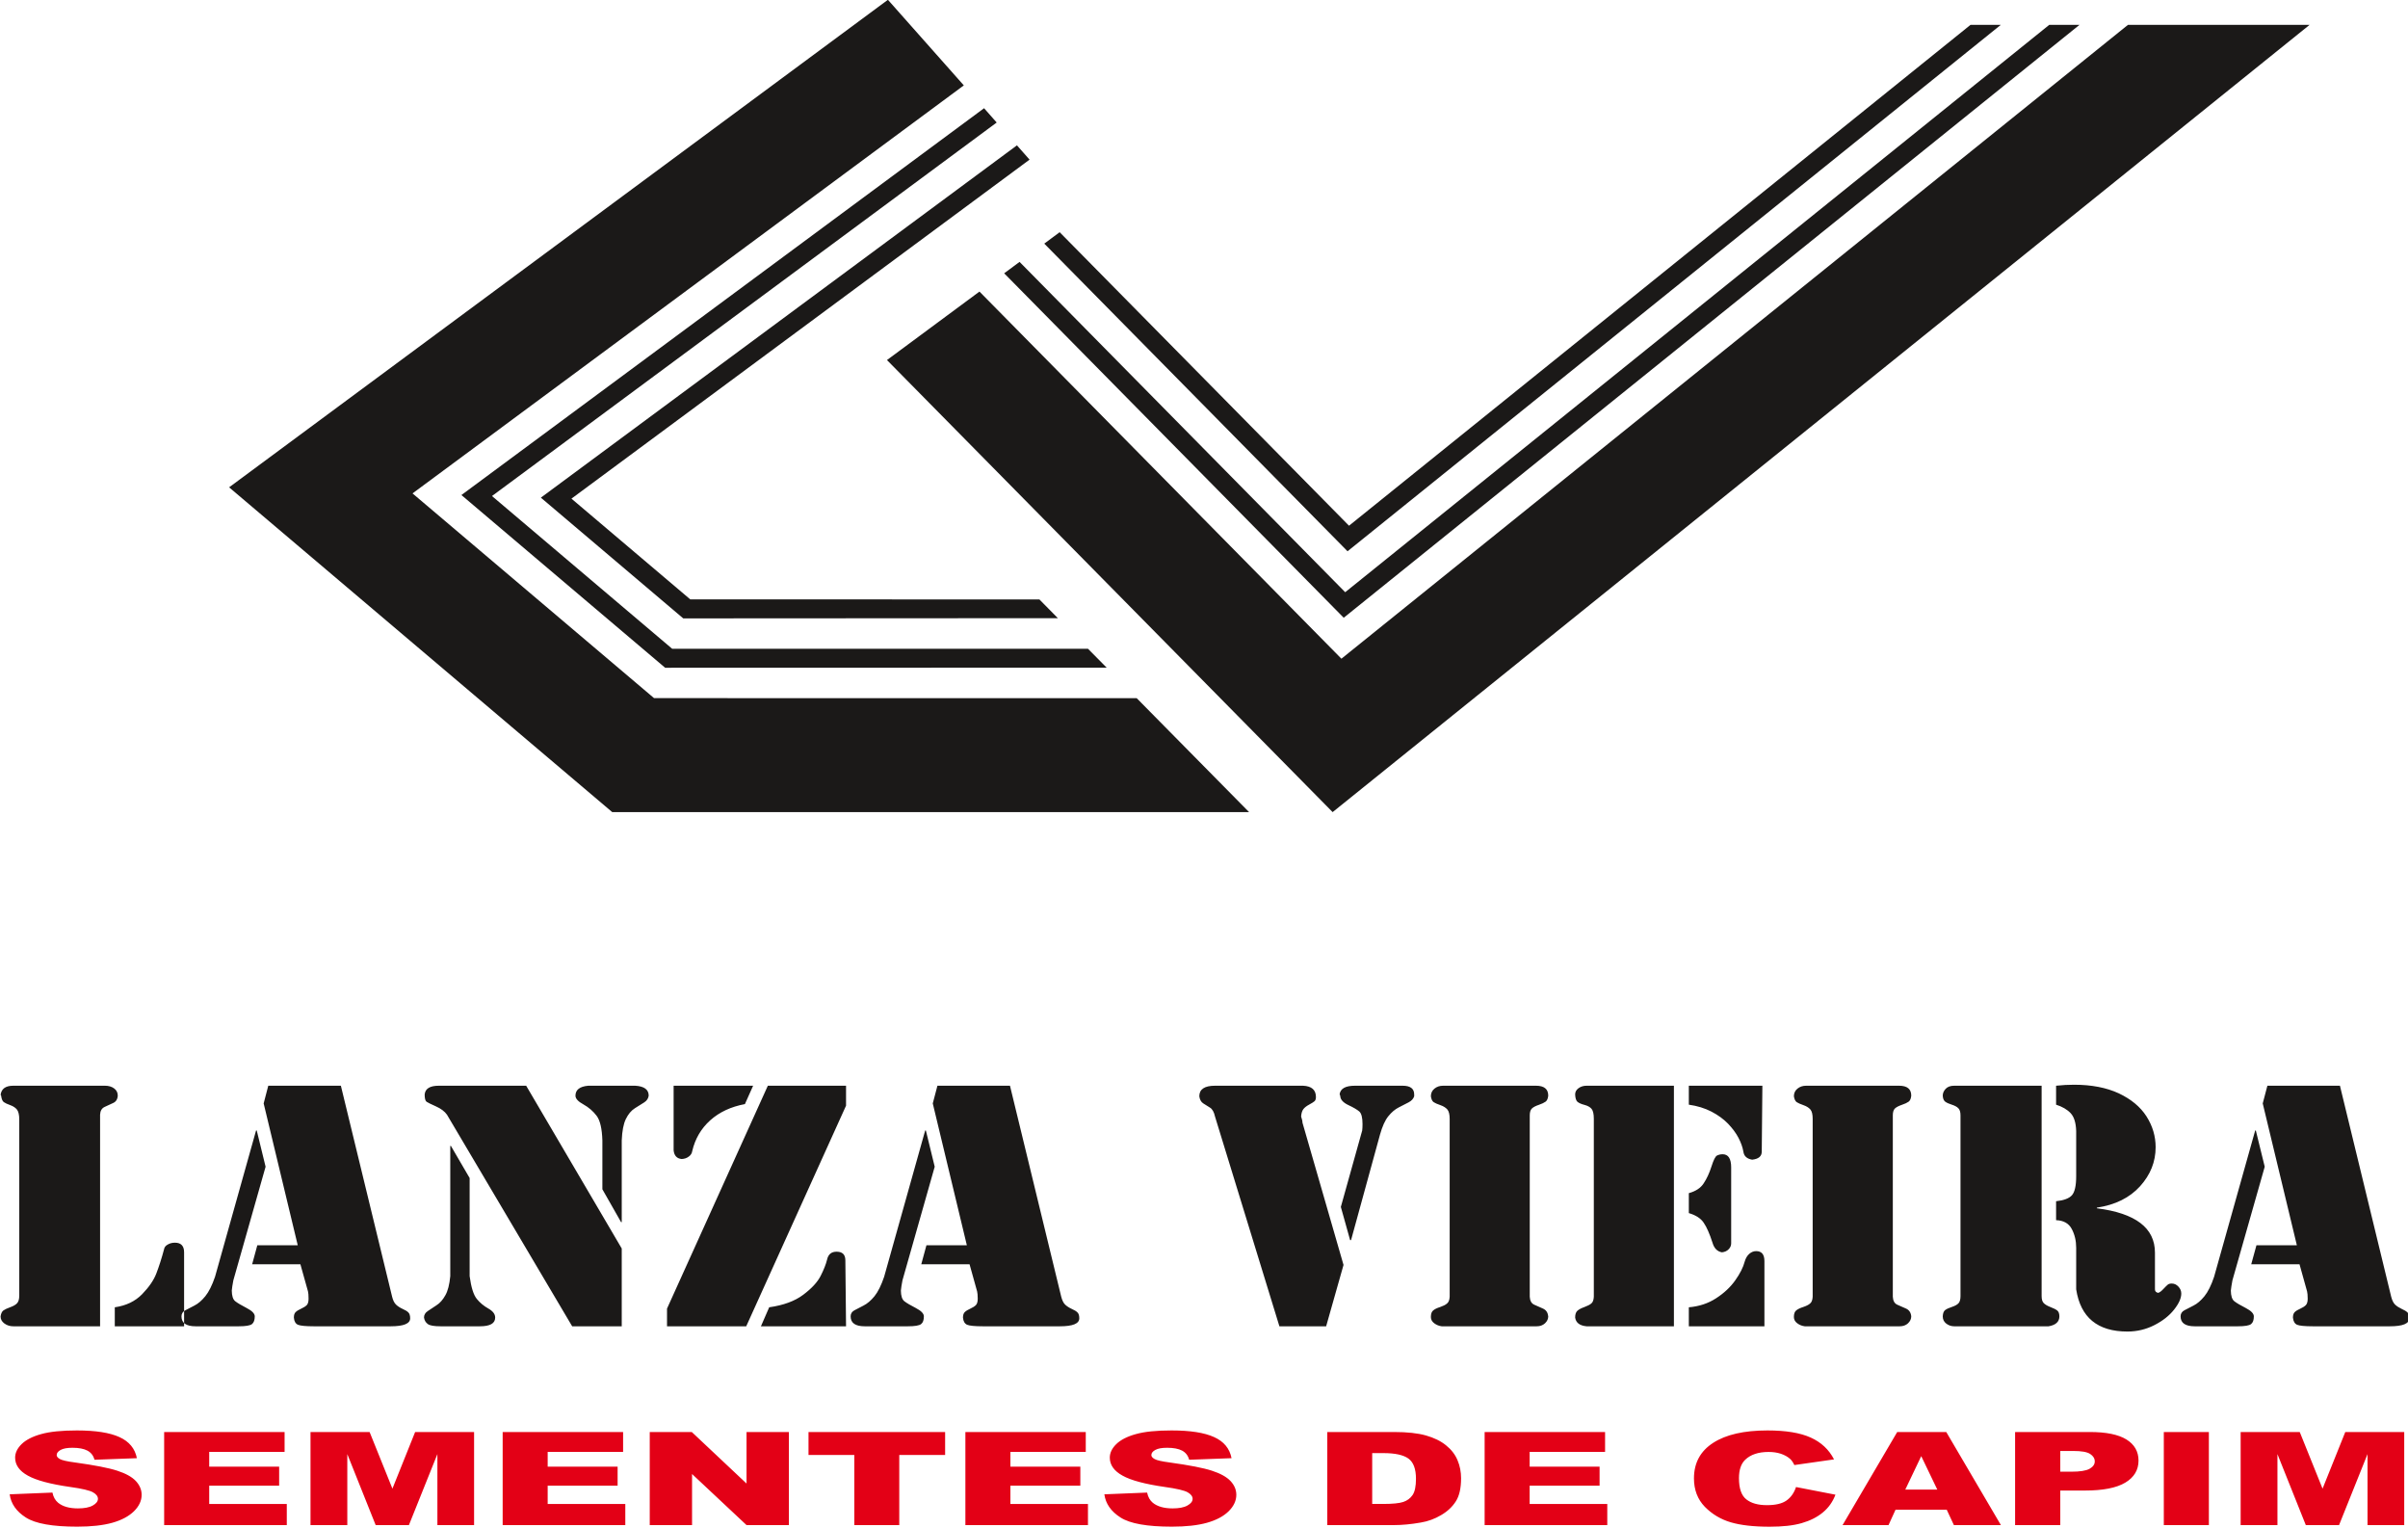
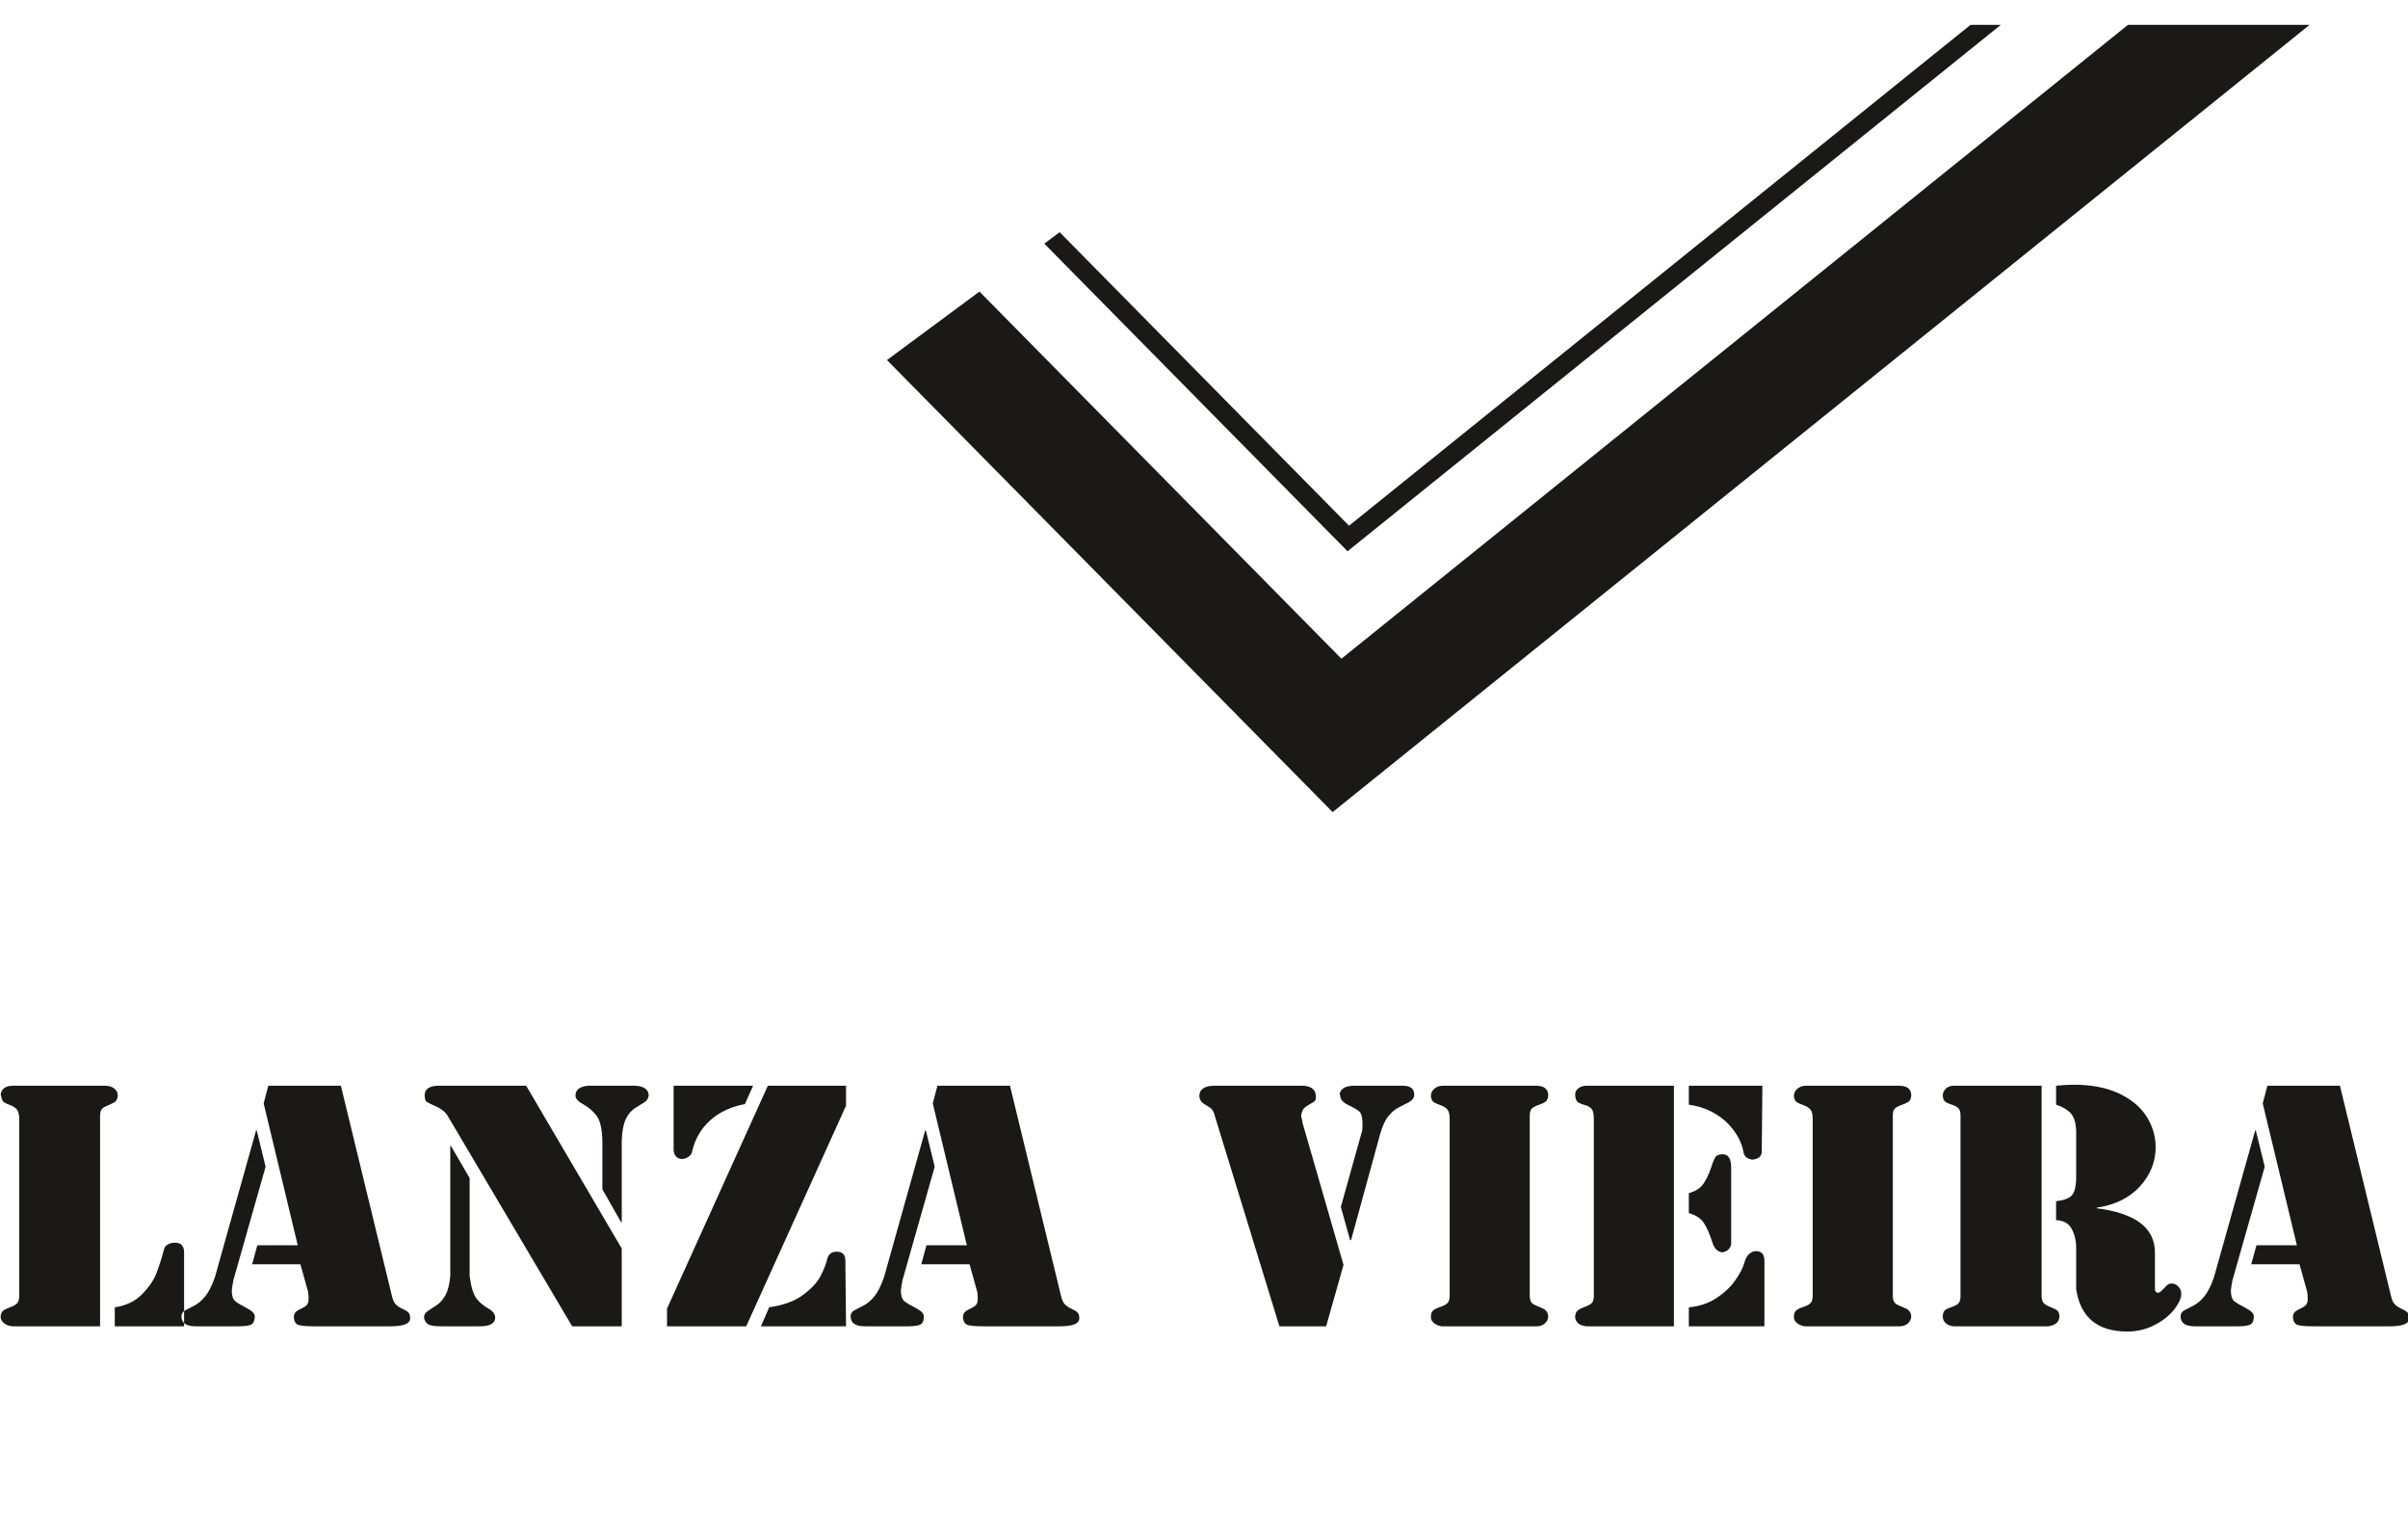
<svg xmlns="http://www.w3.org/2000/svg" width="179.7pt" height="114pt" viewBox="0 0 179.7 114" version="1.1">
  <defs>
    <clipPath id="clip1">
      <path d="M 0 80 L 179.699 80 L 179.699 100 L 0 100 Z M 0 80 " />
    </clipPath>
    <clipPath id="clip2">
-       <path d="M 0 106 L 179.699 106 L 179.699 114 L 0 114 Z M 0 106 " />
-     </clipPath>
+       </clipPath>
  </defs>
  <g id="surface1">
-     <path style=" stroke:none;fill-rule:evenodd;fill:rgb(10.594%,9.813%,9.424%);fill-opacity:1;" d="M 34.434 36.934 L 49.637 49.82 L 82.586 49.812 L 81.195 48.406 L 50.16 48.402 L 36.715 37.008 L 74.379 9.141 L 73.438 8.074 Z M 34.434 36.934 " />
-     <path style=" stroke:none;fill-rule:evenodd;fill:rgb(10.594%,9.813%,9.424%);fill-opacity:1;" d="M 42.645 37.203 L 51.512 44.719 L 77.566 44.723 L 78.945 46.121 L 50.988 46.137 L 40.363 37.129 L 75.891 10.844 L 76.832 11.91 Z M 42.645 37.203 " />
-     <path style=" stroke:none;fill-rule:evenodd;fill:rgb(10.594%,9.813%,9.424%);fill-opacity:1;" d="M 30.785 36.812 L 48.809 52.086 L 84.828 52.09 L 93.215 60.59 L 45.688 60.59 L 17.098 36.359 L 66.262 -0.016 L 71.926 6.371 Z M 30.785 36.812 " />
-     <path style=" stroke:none;fill-rule:evenodd;fill:rgb(10.594%,9.813%,9.424%);fill-opacity:1;" d="M 100.277 46.09 L 155.184 1.855 L 152.926 1.855 L 100.387 44.184 L 76.086 19.539 L 74.938 20.391 Z M 100.277 46.09 " />
    <path style=" stroke:none;fill-rule:evenodd;fill:rgb(10.594%,9.813%,9.424%);fill-opacity:1;" d="M 100.672 39.223 L 147.051 1.855 L 149.312 1.855 L 100.562 41.129 L 77.93 18.176 L 79.078 17.324 Z M 100.672 39.223 " />
    <path style=" stroke:none;fill-rule:evenodd;fill:rgb(10.594%,9.813%,9.424%);fill-opacity:1;" d="M 100.105 49.145 L 158.801 1.855 L 172.355 1.855 L 99.449 60.59 L 66.191 26.863 L 73.094 21.754 Z M 100.105 49.145 " />
    <g clip-path="url(#clip1)" clip-rule="nonzero">
      <path style=" stroke:none;fill-rule:evenodd;fill:rgb(10.594%,9.813%,9.424%);fill-opacity:1;" d="M 1.438 96.652 L 1.438 83.523 C 1.438 83.18 1.379 82.934 1.27 82.789 C 1.16 82.648 0.992 82.535 0.766 82.453 C 0.543 82.375 0.383 82.297 0.289 82.23 C 0.191 82.164 0.125 82.016 0.09 81.793 C 0.09 81.73 0.078 81.699 0.043 81.699 C 0.098 81.234 0.414 81.004 0.992 81.004 L 7.832 81.004 C 8.105 81.004 8.336 81.07 8.52 81.207 C 8.699 81.34 8.789 81.52 8.789 81.746 C 8.77 82.02 8.648 82.207 8.434 82.297 C 8.215 82.395 8.004 82.496 7.801 82.59 C 7.594 82.688 7.484 82.879 7.469 83.164 L 7.469 98.953 L 0.996 98.953 C 0.746 98.953 0.527 98.887 0.332 98.746 C 0.137 98.605 0.043 98.43 0.043 98.211 C 0.078 97.996 0.145 97.852 0.254 97.77 C 0.359 97.695 0.531 97.613 0.758 97.531 C 0.992 97.449 1.164 97.352 1.273 97.234 C 1.383 97.117 1.438 96.926 1.438 96.652 Z M 8.566 97.535 C 9.41 97.414 10.086 97.09 10.605 96.559 C 11.121 96.027 11.477 95.512 11.668 95.008 C 11.859 94.508 12.059 93.902 12.246 93.195 C 12.27 93.055 12.359 92.938 12.52 92.852 C 12.68 92.758 12.855 92.715 13.055 92.715 C 13.508 92.715 13.738 92.953 13.738 93.434 L 13.738 98.953 L 8.566 98.953 Z M 19.16 84.344 L 19.82 87.047 L 17.414 95.523 C 17.352 95.844 17.312 96.098 17.297 96.285 C 17.301 96.688 17.387 96.953 17.559 97.086 C 17.73 97.219 18.016 97.387 18.414 97.594 C 18.816 97.801 19.012 98.008 19.012 98.211 C 19.012 98.48 18.945 98.672 18.809 98.785 C 18.668 98.898 18.336 98.953 17.812 98.953 L 14.598 98.953 C 13.895 98.953 13.543 98.707 13.543 98.211 C 13.543 98.012 13.641 97.863 13.824 97.762 C 14.008 97.664 14.238 97.543 14.508 97.406 C 14.781 97.27 15.051 97.039 15.32 96.711 C 15.586 96.383 15.828 95.898 16.047 95.258 L 19.109 84.344 Z M 20.02 81.004 L 25.438 81.004 L 29.262 96.746 C 29.328 97.016 29.426 97.211 29.555 97.336 C 29.68 97.457 29.844 97.562 30.047 97.656 C 30.246 97.742 30.387 97.832 30.473 97.918 C 30.562 98.004 30.609 98.152 30.609 98.359 C 30.609 98.754 30.121 98.953 29.156 98.953 L 23.426 98.953 C 22.816 98.953 22.426 98.914 22.238 98.84 C 22.055 98.758 21.953 98.582 21.93 98.305 C 21.93 98.113 21.973 97.977 22.066 97.891 C 22.16 97.801 22.297 97.719 22.477 97.637 C 22.66 97.555 22.801 97.465 22.895 97.371 C 22.984 97.273 23.027 97.117 23.027 96.895 C 23.027 96.641 23.012 96.453 22.984 96.348 L 22.418 94.328 L 18.816 94.328 L 19.203 92.906 L 22.219 92.906 L 19.676 82.324 Z M 33.602 85.492 L 33.648 85.492 L 35.047 87.891 L 35.047 95.211 C 35.16 96.051 35.34 96.613 35.578 96.906 C 35.816 97.199 36.105 97.438 36.445 97.629 C 36.789 97.824 36.953 98.047 36.953 98.301 C 36.953 98.738 36.574 98.953 35.809 98.953 L 32.891 98.953 C 32.395 98.953 32.074 98.898 31.926 98.785 C 31.773 98.676 31.676 98.516 31.641 98.301 C 31.641 98.105 31.734 97.938 31.93 97.812 C 32.121 97.68 32.336 97.535 32.582 97.379 C 32.828 97.223 33.043 96.98 33.23 96.648 C 33.422 96.316 33.543 95.836 33.602 95.211 Z M 46.398 91.18 L 46.348 91.18 L 44.953 88.73 L 44.953 85.086 C 44.926 84.207 44.785 83.594 44.523 83.246 C 44.258 82.898 43.93 82.617 43.539 82.398 C 43.141 82.184 42.945 81.965 42.945 81.746 C 42.945 81.309 43.266 81.059 43.898 81.004 L 47.402 81.004 C 48.074 81.043 48.41 81.289 48.41 81.746 C 48.379 81.957 48.27 82.121 48.078 82.246 C 47.887 82.367 47.652 82.512 47.379 82.684 C 47.109 82.855 46.883 83.121 46.703 83.492 C 46.527 83.855 46.426 84.387 46.398 85.086 Z M 42.699 98.953 L 33.355 83.164 C 33.18 82.918 32.906 82.711 32.535 82.547 C 32.16 82.379 31.93 82.266 31.836 82.203 C 31.738 82.133 31.691 81.953 31.691 81.656 C 31.734 81.219 32.086 81.004 32.746 81.004 L 39.266 81.004 L 46.398 93.148 L 46.398 98.953 Z M 57.301 81.004 L 63.137 81.004 L 63.137 82.492 L 55.688 98.953 L 49.777 98.953 L 49.777 97.633 Z M 56.203 81.004 L 55.59 82.375 C 54.547 82.57 53.684 82.973 53 83.586 C 52.32 84.199 51.875 84.961 51.66 85.875 C 51.637 86.043 51.551 86.184 51.402 86.289 C 51.258 86.402 51.082 86.461 50.875 86.473 C 50.516 86.441 50.312 86.227 50.27 85.824 L 50.27 81.004 Z M 57.402 97.535 C 58.473 97.383 59.32 97.07 59.945 96.598 C 60.574 96.125 61.004 95.66 61.238 95.199 C 61.473 94.738 61.633 94.336 61.719 93.988 C 61.805 93.586 62.039 93.387 62.43 93.387 C 62.871 93.387 63.086 93.602 63.086 94.035 L 63.137 98.953 L 56.785 98.953 Z M 69.094 84.344 L 69.754 87.047 L 67.348 95.523 C 67.285 95.844 67.246 96.098 67.23 96.285 C 67.234 96.688 67.32 96.953 67.492 97.086 C 67.664 97.219 67.949 97.387 68.352 97.594 C 68.75 97.801 68.945 98.008 68.945 98.211 C 68.945 98.48 68.883 98.672 68.742 98.785 C 68.602 98.898 68.273 98.953 67.746 98.953 L 64.531 98.953 C 63.832 98.953 63.48 98.707 63.48 98.211 C 63.48 98.012 63.574 97.863 63.758 97.762 C 63.941 97.664 64.172 97.543 64.441 97.406 C 64.715 97.27 64.988 97.039 65.258 96.711 C 65.523 96.383 65.762 95.898 65.98 95.258 L 69.043 84.344 Z M 69.957 81.004 L 75.371 81.004 L 79.195 96.746 C 79.266 97.016 79.359 97.211 79.488 97.336 C 79.617 97.457 79.777 97.562 79.98 97.656 C 80.18 97.742 80.324 97.832 80.406 97.918 C 80.5 98.004 80.543 98.152 80.543 98.359 C 80.543 98.754 80.059 98.953 79.094 98.953 L 73.359 98.953 C 72.75 98.953 72.359 98.914 72.176 98.84 C 71.992 98.758 71.887 98.582 71.863 98.305 C 71.863 98.113 71.91 97.977 72 97.891 C 72.094 97.801 72.23 97.719 72.41 97.637 C 72.594 97.555 72.734 97.465 72.828 97.371 C 72.918 97.273 72.965 97.117 72.965 96.895 C 72.965 96.641 72.945 96.453 72.918 96.348 L 72.355 94.328 L 68.75 94.328 L 69.137 92.906 L 72.152 92.906 L 69.609 82.324 Z M 100.824 92.523 L 100.754 92.523 L 100.062 90.047 L 101.656 84.344 C 101.672 84.215 101.68 84.055 101.68 83.863 C 101.68 83.379 101.598 83.066 101.438 82.926 C 101.273 82.785 101 82.625 100.617 82.445 C 100.242 82.266 100.039 82.047 100.02 81.793 C 100.02 81.73 100 81.684 99.969 81.656 C 100.023 81.219 100.402 81.004 101.117 81.004 L 104.672 81.004 C 105.25 81.004 105.535 81.219 105.535 81.656 L 105.535 81.793 C 105.473 81.984 105.336 82.129 105.117 82.246 C 104.902 82.359 104.652 82.488 104.379 82.625 C 104.102 82.766 103.84 82.988 103.602 83.285 C 103.359 83.586 103.156 84.043 102.984 84.652 Z M 95.477 98.953 L 90.672 83.305 C 90.598 82.969 90.473 82.746 90.301 82.641 C 90.125 82.527 89.957 82.422 89.797 82.324 C 89.637 82.223 89.535 82.047 89.5 81.793 C 89.5 81.266 89.891 81.004 90.672 81.004 L 97.242 81.004 C 97.887 81.035 98.203 81.316 98.203 81.848 C 98.203 81.996 98.168 82.098 98.094 82.164 C 98.023 82.227 97.895 82.305 97.703 82.41 C 97.508 82.516 97.363 82.625 97.266 82.75 C 97.172 82.875 97.113 83.059 97.098 83.305 C 97.16 83.492 97.199 83.641 97.199 83.762 L 100.262 94.375 L 98.965 98.953 Z M 108.184 96.746 L 108.184 83.473 C 108.184 83.148 108.125 82.914 108.012 82.777 C 107.895 82.645 107.727 82.535 107.492 82.453 C 107.258 82.375 107.09 82.297 106.988 82.23 C 106.887 82.164 106.816 82.016 106.781 81.793 C 106.781 81.555 106.871 81.363 107.051 81.219 C 107.23 81.074 107.441 81.004 107.691 81.004 L 114.625 81.004 C 115.234 81.004 115.539 81.25 115.539 81.746 C 115.516 81.965 115.453 82.113 115.34 82.195 C 115.23 82.273 115.062 82.355 114.84 82.43 C 114.609 82.508 114.438 82.594 114.328 82.695 C 114.219 82.797 114.16 82.969 114.16 83.211 L 114.16 96.746 C 114.176 97.051 114.285 97.25 114.5 97.344 C 114.707 97.438 114.93 97.535 115.152 97.633 C 115.383 97.738 115.508 97.93 115.539 98.211 C 115.539 98.406 115.457 98.578 115.297 98.73 C 115.133 98.879 114.93 98.953 114.676 98.953 L 107.59 98.953 C 107.383 98.926 107.199 98.852 107.031 98.727 C 106.863 98.602 106.781 98.445 106.781 98.258 C 106.781 98.023 106.84 97.859 106.957 97.766 C 107.07 97.672 107.242 97.586 107.473 97.516 C 107.695 97.438 107.871 97.355 107.984 97.254 C 108.105 97.16 108.172 96.988 108.184 96.746 Z M 126.031 89.02 C 126.547 88.875 126.918 88.633 127.141 88.285 C 127.371 87.941 127.562 87.523 127.719 87.035 C 127.875 86.543 128.012 86.27 128.137 86.211 C 128.266 86.148 128.406 86.117 128.555 86.117 C 128.977 86.117 129.191 86.445 129.191 87.102 L 129.191 92.762 C 129.191 92.938 129.125 93.086 128.996 93.211 C 128.871 93.34 128.707 93.41 128.504 93.434 C 128.156 93.375 127.918 93.133 127.797 92.715 C 127.582 92.051 127.367 91.555 127.141 91.227 C 126.922 90.898 126.551 90.66 126.031 90.508 Z M 126.031 81.004 L 131.52 81.004 L 131.473 85.922 C 131.473 86.27 131.238 86.469 130.758 86.523 C 130.367 86.457 130.145 86.258 130.102 85.922 C 130.047 85.605 129.93 85.266 129.742 84.902 C 129.551 84.535 129.289 84.184 128.957 83.836 C 128.621 83.492 128.211 83.191 127.715 82.934 C 127.223 82.68 126.66 82.508 126.031 82.418 Z M 126.031 97.535 C 126.801 97.469 127.477 97.246 128.07 96.859 C 128.664 96.473 129.137 96.031 129.496 95.523 C 129.855 95.016 130.09 94.551 130.199 94.129 C 130.273 93.875 130.387 93.68 130.547 93.543 C 130.703 93.41 130.871 93.344 131.055 93.344 C 131.465 93.344 131.672 93.59 131.672 94.086 L 131.672 98.953 L 126.031 98.953 Z M 124.918 81.004 L 124.918 98.953 L 118.402 98.953 C 117.891 98.906 117.605 98.691 117.547 98.301 C 117.547 98.066 117.602 97.898 117.711 97.797 C 117.82 97.699 117.992 97.605 118.23 97.52 C 118.465 97.434 118.641 97.344 118.754 97.25 C 118.867 97.156 118.93 96.988 118.941 96.746 L 118.941 83.473 C 118.941 83.105 118.883 82.859 118.77 82.727 C 118.652 82.59 118.477 82.496 118.242 82.434 C 118.008 82.375 117.84 82.297 117.727 82.211 C 117.621 82.121 117.559 81.938 117.547 81.656 C 117.547 81.469 117.629 81.316 117.797 81.191 C 117.965 81.066 118.168 81.004 118.402 81.004 Z M 135.273 96.746 L 135.273 83.473 C 135.273 83.148 135.219 82.914 135.102 82.777 C 134.988 82.645 134.816 82.535 134.582 82.453 C 134.352 82.375 134.184 82.297 134.082 82.23 C 133.98 82.164 133.91 82.016 133.871 81.793 C 133.871 81.555 133.961 81.363 134.141 81.219 C 134.32 81.074 134.535 81.004 134.785 81.004 L 141.719 81.004 C 142.328 81.004 142.629 81.25 142.629 81.746 C 142.609 81.965 142.543 82.113 142.434 82.195 C 142.324 82.273 142.156 82.355 141.93 82.43 C 141.703 82.508 141.531 82.594 141.418 82.695 C 141.309 82.797 141.254 82.969 141.254 83.211 L 141.254 96.746 C 141.27 97.051 141.379 97.25 141.59 97.344 C 141.801 97.438 142.02 97.535 142.246 97.633 C 142.473 97.738 142.602 97.93 142.629 98.211 C 142.629 98.406 142.547 98.578 142.387 98.73 C 142.227 98.879 142.02 98.953 141.766 98.953 L 134.684 98.953 C 134.473 98.926 134.289 98.852 134.121 98.727 C 133.953 98.602 133.871 98.445 133.871 98.258 C 133.871 98.023 133.93 97.859 134.047 97.766 C 134.164 97.672 134.336 97.586 134.562 97.516 C 134.789 97.438 134.965 97.355 135.078 97.254 C 135.195 97.16 135.262 96.988 135.273 96.746 Z M 146.305 96.699 L 146.305 83.211 C 146.305 82.961 146.246 82.781 146.137 82.676 C 146.023 82.566 145.863 82.484 145.645 82.414 C 145.43 82.348 145.27 82.273 145.16 82.191 C 145.051 82.105 144.992 81.957 144.98 81.746 C 144.98 81.562 145.051 81.395 145.195 81.238 C 145.34 81.082 145.551 81.004 145.836 81.004 L 152.359 81.004 L 152.359 96.699 C 152.359 96.945 152.41 97.121 152.523 97.23 C 152.629 97.336 152.797 97.434 153.023 97.52 C 153.254 97.605 153.418 97.691 153.523 97.773 C 153.629 97.859 153.684 98.004 153.684 98.211 C 153.684 98.613 153.414 98.863 152.875 98.953 L 145.836 98.953 C 145.617 98.953 145.422 98.887 145.246 98.754 C 145.07 98.621 144.98 98.441 144.98 98.211 C 144.992 97.98 145.051 97.824 145.16 97.742 C 145.27 97.66 145.434 97.582 145.652 97.512 C 145.875 97.438 146.039 97.352 146.145 97.246 C 146.25 97.145 146.305 96.957 146.305 96.699 Z M 153.438 81.004 C 153.902 80.953 154.352 80.93 154.785 80.93 C 156.09 80.93 157.199 81.148 158.121 81.574 C 159.035 82.008 159.723 82.574 160.18 83.285 C 160.637 84 160.867 84.766 160.867 85.59 C 160.867 86.68 160.477 87.652 159.703 88.508 C 158.926 89.363 157.855 89.895 156.48 90.102 L 156.48 90.148 C 159.375 90.516 160.816 91.617 160.816 93.457 L 160.816 96.195 C 160.816 96.344 160.898 96.43 161.062 96.457 C 161.172 96.422 161.301 96.328 161.445 96.168 C 161.594 96.012 161.703 95.902 161.77 95.848 C 161.84 95.789 161.938 95.762 162.066 95.762 C 162.262 95.762 162.426 95.84 162.57 95.996 C 162.711 96.148 162.781 96.32 162.781 96.508 C 162.781 96.859 162.602 97.258 162.238 97.715 C 161.879 98.168 161.391 98.551 160.77 98.867 C 160.148 99.184 159.477 99.344 158.762 99.344 C 156.535 99.344 155.262 98.293 154.938 96.195 L 154.938 93.102 C 154.938 92.574 154.828 92.102 154.605 91.688 C 154.383 91.27 153.992 91.055 153.438 91.035 L 153.438 89.621 C 154.008 89.562 154.402 89.414 154.613 89.184 C 154.832 88.945 154.938 88.465 154.938 87.746 L 154.938 84.387 C 154.918 83.766 154.781 83.324 154.523 83.051 C 154.27 82.781 153.91 82.57 153.438 82.418 Z M 168.344 84.344 L 169.008 87.047 L 166.598 95.523 C 166.539 95.844 166.496 96.098 166.48 96.285 C 166.484 96.688 166.57 96.953 166.742 97.086 C 166.914 97.219 167.199 97.387 167.602 97.594 C 168 97.801 168.195 98.008 168.195 98.211 C 168.195 98.48 168.133 98.672 167.992 98.785 C 167.855 98.898 167.523 98.953 166.996 98.953 L 163.785 98.953 C 163.082 98.953 162.73 98.707 162.73 98.211 C 162.73 98.012 162.824 97.863 163.008 97.762 C 163.191 97.664 163.426 97.543 163.695 97.406 C 163.969 97.27 164.238 97.039 164.508 96.711 C 164.773 96.383 165.016 95.898 165.23 95.258 L 168.297 84.344 Z M 169.207 81.004 L 174.621 81.004 L 178.445 96.746 C 178.516 97.016 178.609 97.211 178.738 97.336 C 178.867 97.457 179.031 97.562 179.23 97.656 C 179.43 97.742 179.574 97.832 179.66 97.918 C 179.75 98.004 179.793 98.152 179.793 98.359 C 179.793 98.754 179.309 98.953 178.344 98.953 L 172.609 98.953 C 172 98.953 171.609 98.914 171.426 98.84 C 171.242 98.758 171.141 98.582 171.113 98.305 C 171.113 98.113 171.16 97.977 171.25 97.891 C 171.344 97.801 171.48 97.719 171.664 97.637 C 171.848 97.555 171.984 97.465 172.078 97.371 C 172.168 97.273 172.215 97.117 172.215 96.895 C 172.215 96.641 172.195 96.453 172.168 96.348 L 171.605 94.328 L 168 94.328 L 168.391 92.906 L 171.406 92.906 L 168.859 82.324 Z M 169.207 81.004 " />
    </g>
    <g clip-path="url(#clip2)" clip-rule="nonzero">
      <path style=" stroke:none;fill-rule:evenodd;fill:rgb(89.062%,0%,8.617%);fill-opacity:1;" d="M 0.723 111.488 L 3.914 111.359 C 3.98 111.691 4.125 111.941 4.336 112.117 C 4.68 112.398 5.176 112.539 5.816 112.539 C 6.293 112.539 6.664 112.469 6.922 112.324 C 7.18 112.18 7.309 112.012 7.309 111.824 C 7.309 111.645 7.188 111.48 6.941 111.34 C 6.695 111.199 6.121 111.062 5.223 110.938 C 3.75 110.727 2.703 110.445 2.078 110.094 C 1.445 109.746 1.129 109.297 1.129 108.754 C 1.129 108.398 1.289 108.059 1.613 107.742 C 1.938 107.426 2.422 107.176 3.07 106.996 C 3.723 106.812 4.609 106.723 5.742 106.723 C 7.129 106.723 8.188 106.887 8.914 107.219 C 9.641 107.547 10.074 108.074 10.215 108.793 L 7.051 108.91 C 6.969 108.598 6.793 108.371 6.52 108.227 C 6.254 108.086 5.883 108.016 5.41 108.016 C 5.02 108.016 4.727 108.066 4.527 108.176 C 4.332 108.281 4.23 108.41 4.23 108.562 C 4.23 108.672 4.312 108.77 4.473 108.859 C 4.633 108.949 5.008 109.035 5.602 109.113 C 7.066 109.316 8.117 109.52 8.75 109.727 C 9.387 109.934 9.848 110.191 10.137 110.496 C 10.422 110.805 10.57 111.145 10.57 111.527 C 10.57 111.969 10.375 112.383 9.992 112.758 C 9.605 113.133 9.07 113.418 8.375 113.613 C 7.688 113.805 6.816 113.902 5.762 113.902 C 3.918 113.902 2.641 113.676 1.93 113.219 C 1.219 112.766 0.816 112.188 0.723 111.488 Z M 12.25 106.84 L 21.238 106.84 L 21.238 108.324 L 15.613 108.324 L 15.613 109.426 L 20.832 109.426 L 20.832 110.844 L 15.613 110.844 L 15.613 112.211 L 21.402 112.211 L 21.402 113.785 L 12.25 113.785 Z M 23.172 106.84 L 27.582 106.84 L 29.285 111.066 L 30.98 106.84 L 35.379 106.84 L 35.379 113.785 L 32.641 113.785 L 32.641 108.488 L 30.516 113.785 L 28.035 113.785 L 25.918 108.488 L 25.918 113.785 L 23.172 113.785 Z M 37.512 106.84 L 46.5 106.84 L 46.5 108.324 L 40.871 108.324 L 40.871 109.426 L 46.09 109.426 L 46.09 110.844 L 40.871 110.844 L 40.871 112.211 L 46.664 112.211 L 46.664 113.785 L 37.512 113.785 Z M 48.488 106.84 L 51.625 106.84 L 55.711 110.684 L 55.711 106.84 L 58.871 106.84 L 58.871 113.785 L 55.711 113.785 L 51.645 109.973 L 51.645 113.785 L 48.488 113.785 Z M 60.336 106.84 L 70.531 106.84 L 70.531 108.555 L 67.109 108.555 L 67.109 113.785 L 63.754 113.785 L 63.754 108.555 L 60.336 108.555 Z M 72.043 106.84 L 81.027 106.84 L 81.027 108.324 L 75.402 108.324 L 75.402 109.426 L 80.621 109.426 L 80.621 110.844 L 75.402 110.844 L 75.402 112.211 L 81.191 112.211 L 81.191 113.785 L 72.043 113.785 Z M 82.414 111.488 L 85.605 111.359 C 85.672 111.691 85.816 111.941 86.027 112.117 C 86.371 112.398 86.867 112.539 87.508 112.539 C 87.984 112.539 88.355 112.469 88.613 112.324 C 88.875 112.18 89 112.012 89 111.824 C 89 111.645 88.879 111.48 88.633 111.34 C 88.387 111.199 87.812 111.062 86.914 110.938 C 85.445 110.727 84.395 110.445 83.77 110.094 C 83.137 109.746 82.82 109.297 82.82 108.754 C 82.82 108.398 82.98 108.059 83.305 107.742 C 83.629 107.426 84.113 107.176 84.766 106.996 C 85.414 106.812 86.301 106.723 87.434 106.723 C 88.82 106.723 89.879 106.887 90.605 107.219 C 91.336 107.547 91.766 108.074 91.906 108.793 L 88.742 108.91 C 88.66 108.598 88.484 108.371 88.215 108.227 C 87.945 108.086 87.574 108.016 87.102 108.016 C 86.711 108.016 86.418 108.066 86.219 108.176 C 86.023 108.281 85.922 108.41 85.922 108.562 C 85.922 108.672 86.004 108.77 86.168 108.859 C 86.324 108.949 86.699 109.035 87.293 109.113 C 88.758 109.316 89.809 109.52 90.441 109.727 C 91.078 109.934 91.539 110.191 91.828 110.496 C 92.117 110.805 92.262 111.145 92.262 111.527 C 92.262 111.969 92.066 112.383 91.684 112.758 C 91.301 113.133 90.762 113.418 90.066 113.613 C 89.379 113.805 88.508 113.902 87.457 113.902 C 85.609 113.902 84.332 113.676 83.621 113.219 C 82.91 112.766 82.508 112.188 82.414 111.488 Z M 99.051 106.84 L 104.031 106.84 C 105.016 106.84 105.809 106.926 106.414 107.098 C 107.016 107.27 107.52 107.512 107.91 107.832 C 108.305 108.148 108.594 108.52 108.77 108.945 C 108.949 109.367 109.035 109.816 109.035 110.289 C 109.035 111.031 108.906 111.605 108.641 112.016 C 108.379 112.426 108.012 112.77 107.539 113.043 C 107.074 113.32 106.57 113.504 106.031 113.594 C 105.297 113.723 104.629 113.785 104.031 113.785 L 99.051 113.785 Z M 102.402 108.414 L 102.402 112.207 L 103.223 112.207 C 103.926 112.207 104.426 112.156 104.719 112.059 C 105.016 111.961 105.25 111.785 105.418 111.539 C 105.586 111.289 105.668 110.887 105.668 110.332 C 105.668 109.594 105.48 109.094 105.105 108.82 C 104.73 108.551 104.109 108.414 103.238 108.414 Z M 110.793 106.84 L 119.781 106.84 L 119.781 108.324 L 114.152 108.324 L 114.152 109.426 L 119.371 109.426 L 119.371 110.844 L 114.152 110.844 L 114.152 112.211 L 119.945 112.211 L 119.945 113.785 L 110.793 113.785 Z M 134.031 110.945 L 136.973 111.516 C 136.773 112.043 136.465 112.484 136.039 112.836 C 135.613 113.191 135.086 113.457 134.457 113.637 C 133.828 113.82 133.027 113.906 132.055 113.906 C 130.875 113.906 129.91 113.797 129.164 113.578 C 128.418 113.359 127.77 112.973 127.227 112.422 C 126.688 111.867 126.414 111.16 126.414 110.301 C 126.414 109.148 126.891 108.266 127.848 107.648 C 128.801 107.031 130.152 106.723 131.898 106.723 C 133.266 106.723 134.34 106.898 135.125 107.254 C 135.906 107.605 136.488 108.148 136.867 108.883 L 133.906 109.305 C 133.805 109.094 133.695 108.938 133.582 108.84 C 133.395 108.676 133.164 108.551 132.895 108.461 C 132.621 108.371 132.316 108.328 131.98 108.328 C 131.223 108.328 130.637 108.523 130.234 108.914 C 129.93 109.207 129.773 109.66 129.773 110.285 C 129.773 111.055 129.957 111.582 130.324 111.867 C 130.688 112.156 131.203 112.297 131.863 112.297 C 132.504 112.297 132.988 112.184 133.316 111.953 C 133.645 111.723 133.883 111.387 134.031 110.945 Z M 145.277 112.637 L 141.457 112.637 L 140.934 113.785 L 137.504 113.785 L 141.582 106.84 L 145.242 106.84 L 149.32 113.785 L 145.812 113.785 Z M 144.574 111.137 L 143.375 108.641 L 142.184 111.137 Z M 150.379 106.84 L 155.957 106.84 C 157.168 106.84 158.078 107.023 158.684 107.395 C 159.285 107.766 159.59 108.293 159.59 108.973 C 159.59 109.672 159.262 110.223 158.602 110.617 C 157.941 111.012 156.938 111.207 155.586 111.207 L 153.75 111.207 L 153.75 113.785 L 150.379 113.785 Z M 153.75 109.801 L 154.57 109.801 C 155.219 109.801 155.672 109.73 155.934 109.586 C 156.191 109.441 156.324 109.258 156.324 109.035 C 156.324 108.816 156.211 108.629 155.984 108.48 C 155.758 108.328 155.332 108.254 154.703 108.254 L 153.75 108.254 Z M 161.477 106.84 L 164.84 106.84 L 164.84 113.785 L 161.477 113.785 Z M 167.211 106.84 L 171.621 106.84 L 173.324 111.066 L 175.02 106.84 L 179.418 106.84 L 179.418 113.785 L 176.68 113.785 L 176.68 108.488 L 174.555 113.785 L 172.074 113.785 L 169.957 108.488 L 169.957 113.785 L 167.211 113.785 Z M 167.211 106.84 " />
    </g>
  </g>
</svg>